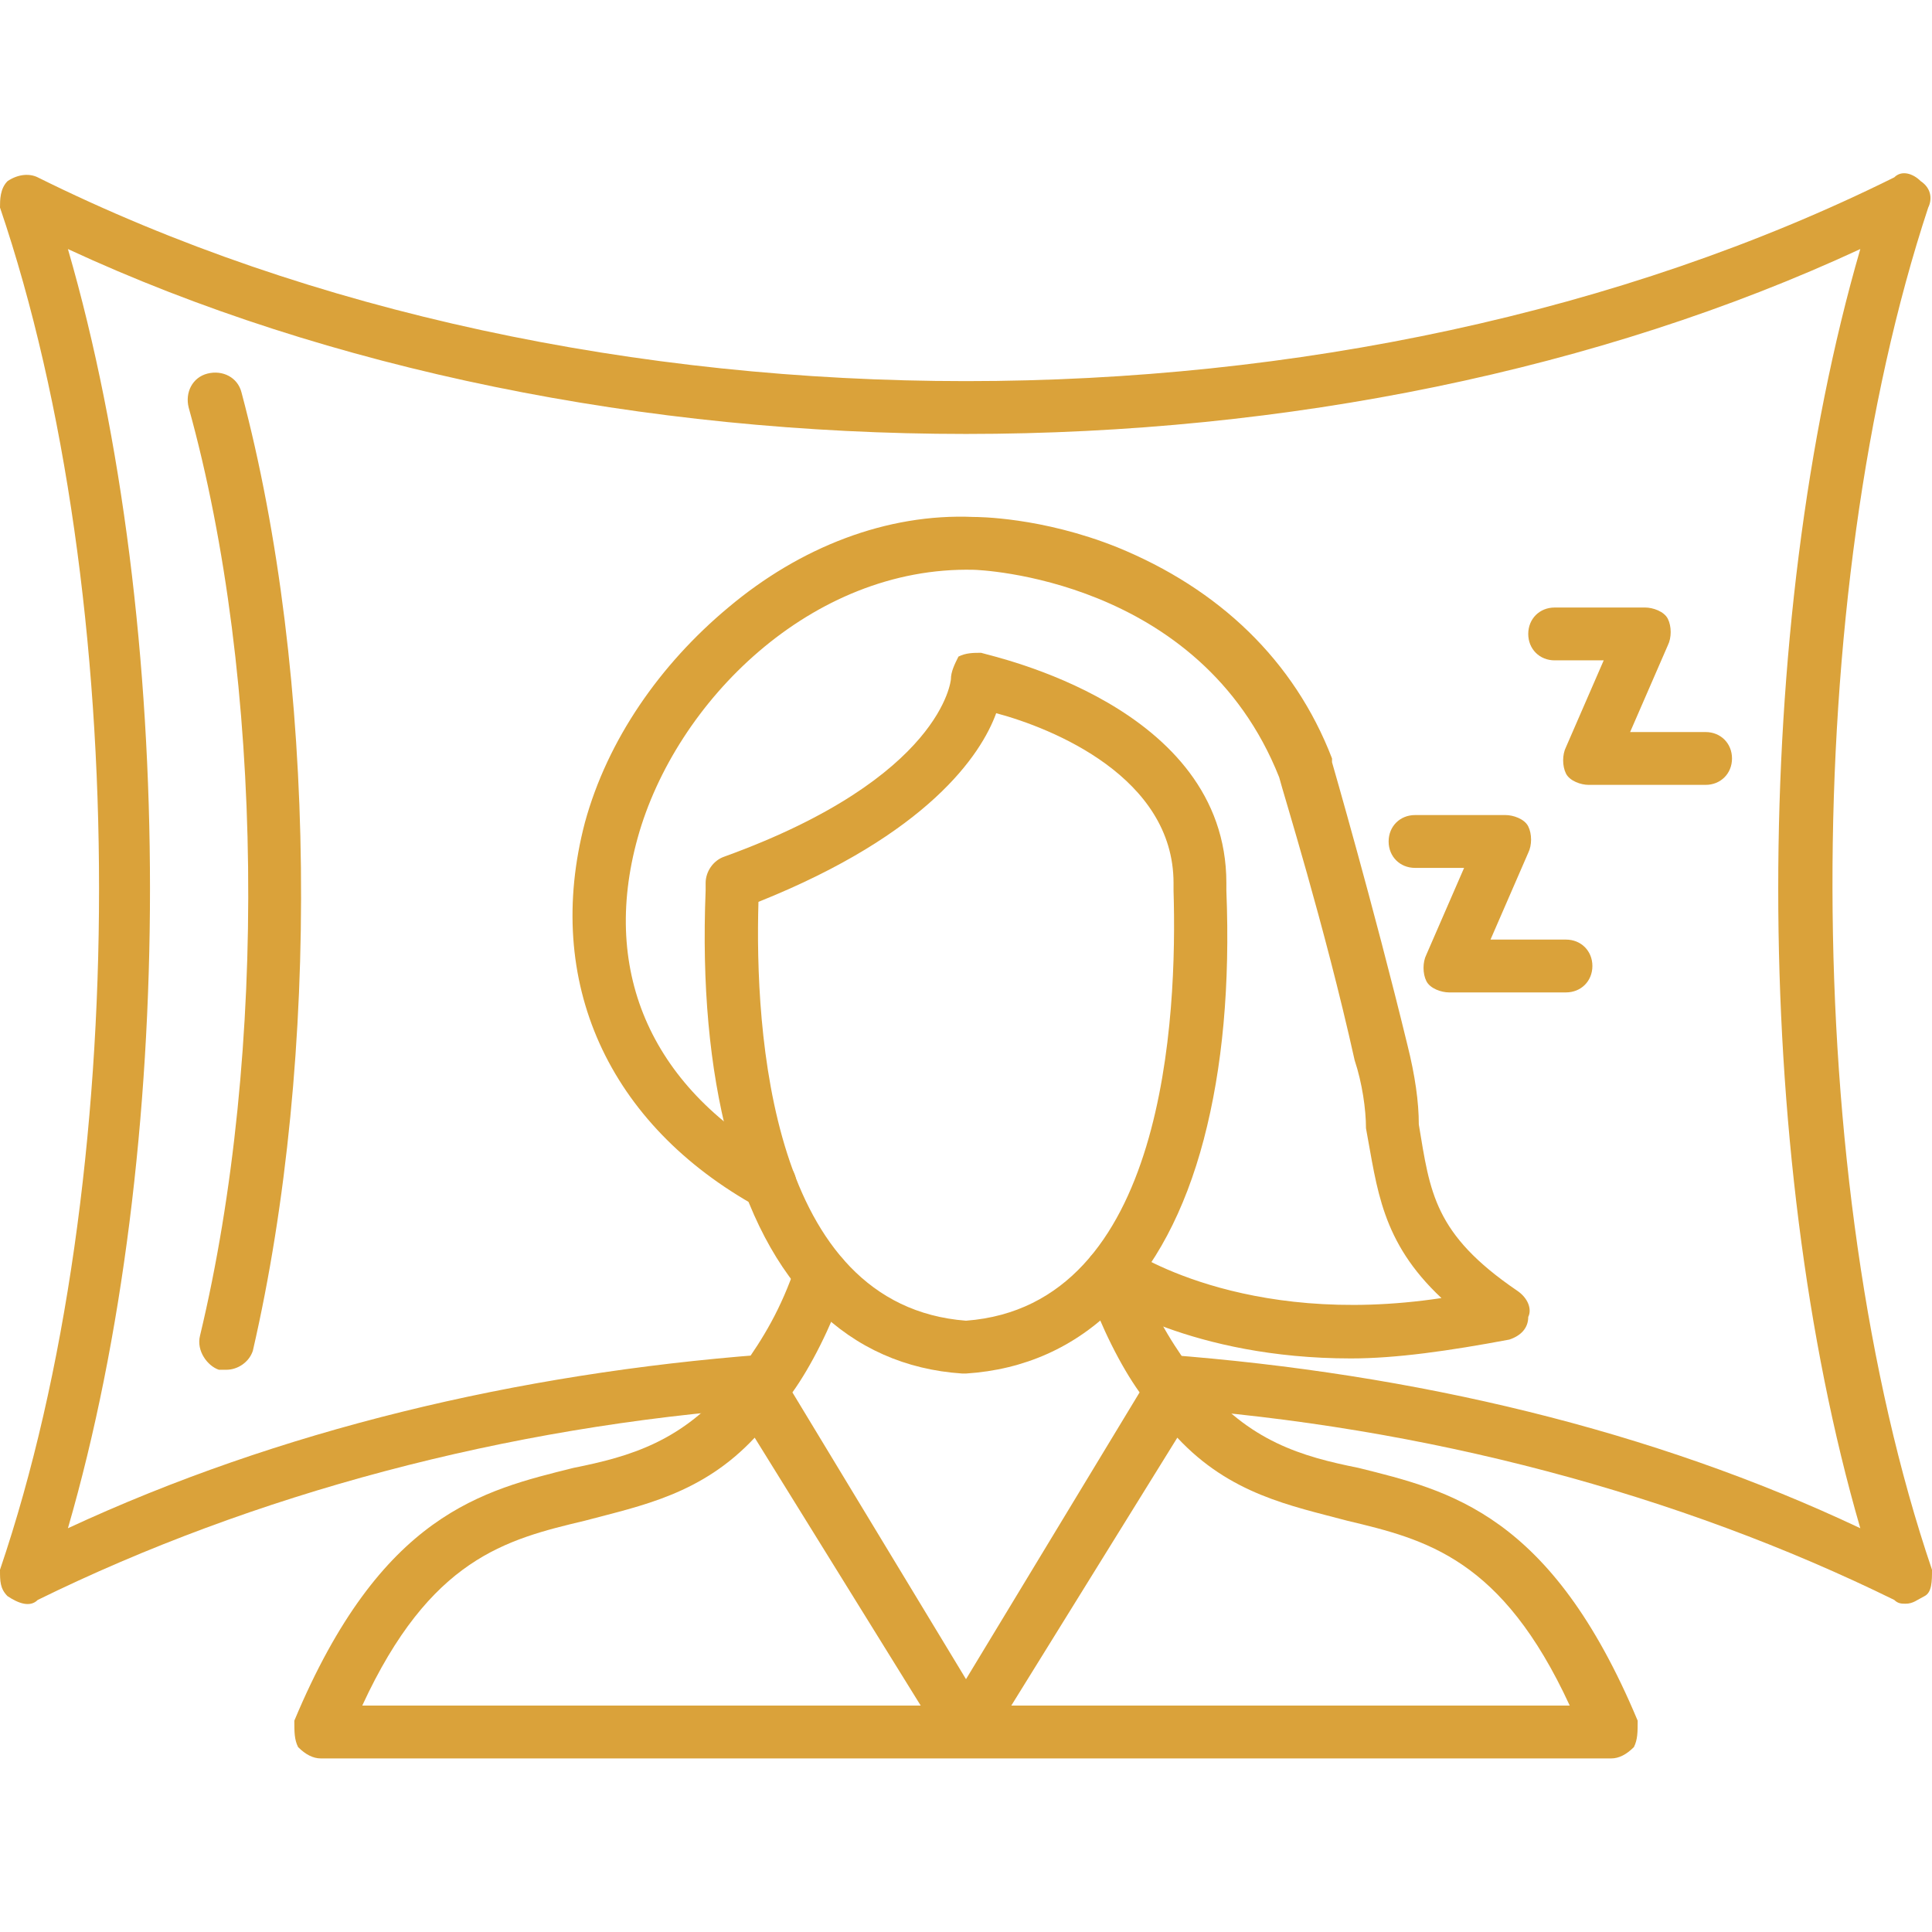
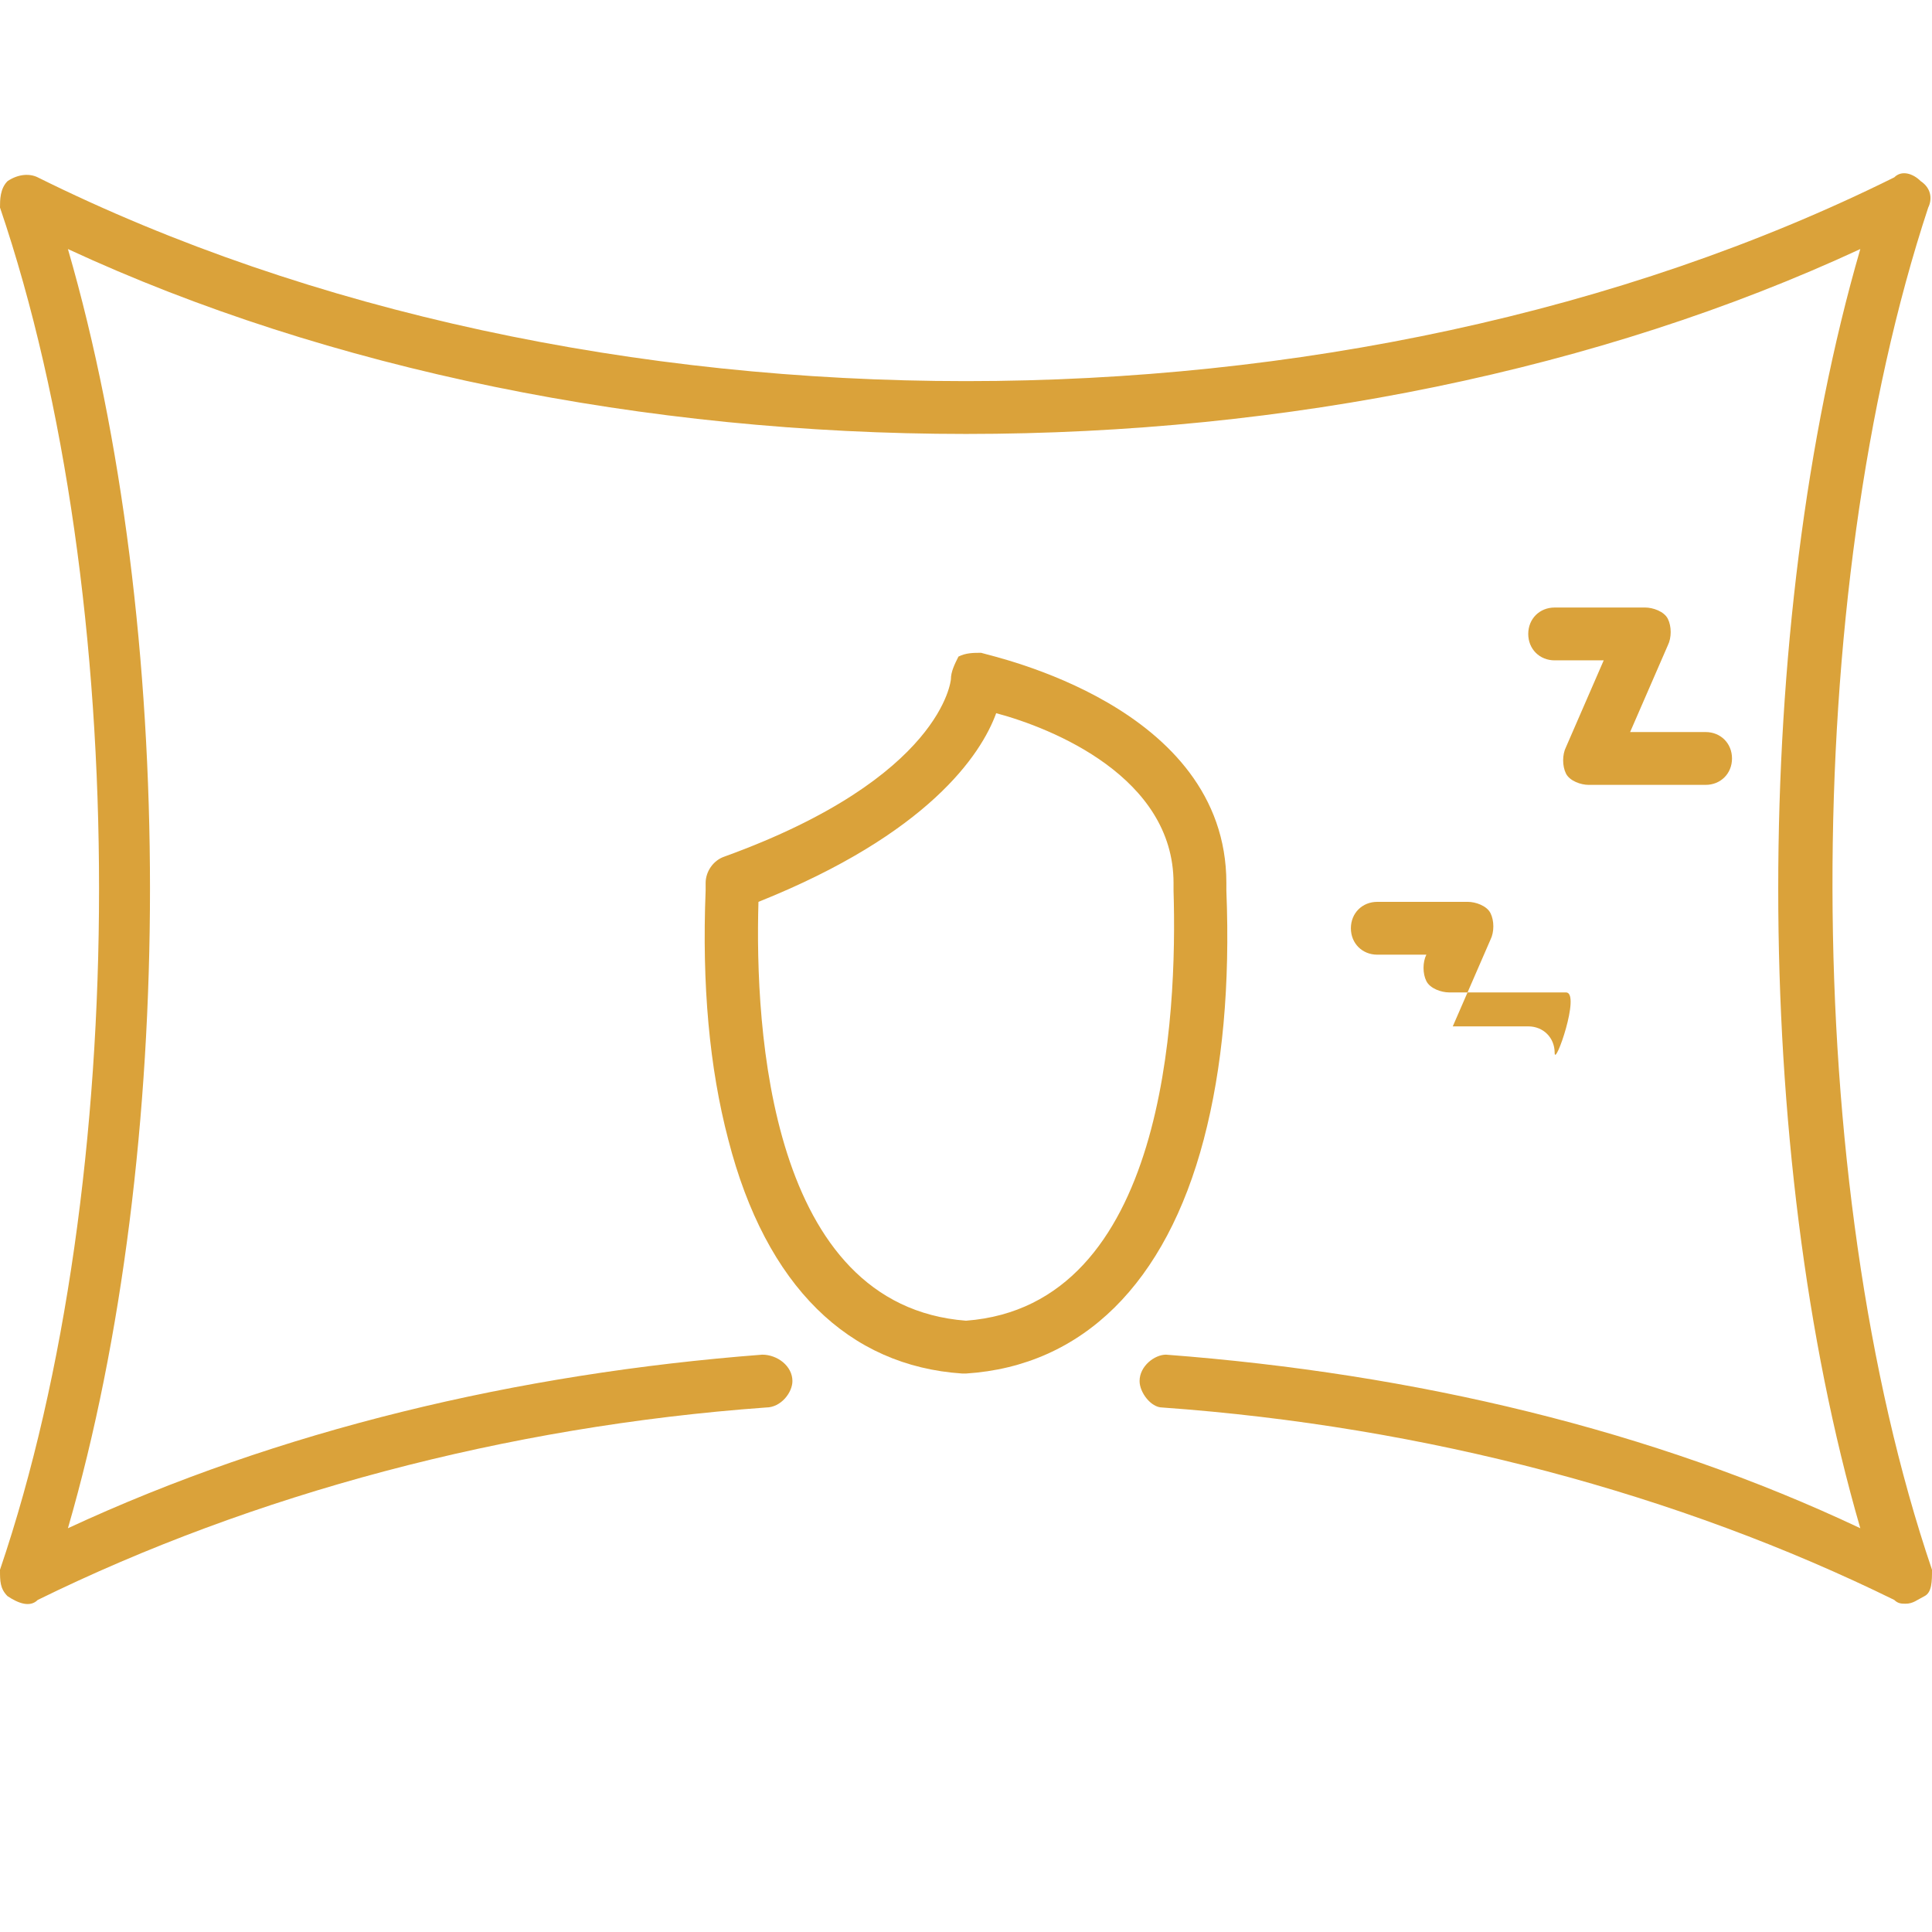
<svg xmlns="http://www.w3.org/2000/svg" id="Layer_1" x="0px" y="0px" viewBox="0 0 512 512" style="enable-background:new 0 0 512 512;" xml:space="preserve">
  <style type="text/css">	.st0{fill-rule:evenodd;clip-rule:evenodd;fill:#DAA23A;}</style>
  <g id="Layer_x0020_1">
    <g id="_610187720">
      <g>
        <g>
          <path class="st0" d="M505,425c-1,0-2,0-3-1c-57-28-124-46-194-51c-3,0-6-4-6-7c0-4,4-7,7-7c66,5,129,20,184,46     c-29-100-29-239,0-339c-69,32-152,49-237,49S87,98,18,66c29,100,29,239,0,339c56-26,119-41,184-46c4,0,8,3,8,7c0,3-3,7-7,7     c-69,5-136,23-193,51c-2,2-5,1-8-1c-2-2-2-4-2-7C35,313,35,158,0,55c0-2,0-5,2-7c3-2,6-2,8-1c145,72,347,72,492,0c2-2,5-1,7,1     c3,2,3,5,2,7c-34,103-34,258,1,361c0,3,0,6-2,7S507,425,505,425z" />
        </g>
        <g>
          <path class="st0" d="M256,364c0,0,0,0-1,0c-30-2-52-23-62-62c-5-19-7-41-6-66c0-1,0-2,0-2c0-3,2-6,5-7c58-21,60-47,60-47     c0-2,1-4,2-6c2-1,4-1,6-1c3,1,65,14,65,61v2c1,25-1,47-6,66C309,340,287,362,256,364z M201,239c-1,34,3,107,55,111     c53-4,56-81,55-114c0-1,0-2,0-2c0-28-32-41-47-45C260,200,246,221,201,239z" />
        </g>
        <g>
-           <path class="st0" d="M358,360c-42,0-66-16-67-17c-3-2-4-7-2-10c3-3,7-4,10-2c0,0,30,21,83,13c-16-15-17-29-20-45c0-5-1-12-3-18     c-8-36-19-71-20-75c-21-53-80-55-81-55c-43-1-79,35-89,71s4,67,39,86c3,2,4,6,2,9c-2,4-6,5-9,3c-40-22-57-60-46-102     c6-22,20-42,38-57c19-16,42-25,65-24c1,0,18,0,38,8c27,11,47,30,57,56v1c0,0,11,38,20,75c2,8,3,15,3,21c3,18,4,29,26,44     c3,2,4,5,3,7c0,3-2,5-5,6C384,358,370,360,358,360z" />
-         </g>
+           </g>
        <g>
-           <path class="st0" d="M427,466H85c-2,0-4-1-6-3c-1-2-1-4-1-7c23-55,50-61,74-67c15-3,29-7,42-23c1-1,2-3,3-4c5-7,10-15,14-27     c2-3,6-5,10-3c3,1,5,5,3,9c-4,11-9,21-14,28l46,76l46-76c-5-7-10-17-14-28c-2-4,0-8,4-9c3-2,7,0,9,3c4,12,9,20,14,27     c1,1,3,3,3,4c13,16,27,20,42,23c24,6,51,12,74,67c0,3,0,5-1,7C431,465,429,466,427,466z M268,452h148c-18-39-38-44-59-49     c-15-4-31-7-45-22L268,452z M96,452h148l-44-71c-14,15-30,18-45,22C134,408,114,413,96,452z" />
-         </g>
+           </g>
        <g>
-           <path class="st0" d="M415,263h-31c-2,0-5-1-6-3s-1-5,0-7l10-23h-13c-4,0-7-3-7-7s3-7,7-7h24c2,0,5,1,6,3s1,5,0,7l-10,23h20     c4,0,7,3,7,7S419,263,415,263z" />
+           <path class="st0" d="M415,263h-31c-2,0-5-1-6-3s-1-5,0-7h-13c-4,0-7-3-7-7s3-7,7-7h24c2,0,5,1,6,3s1,5,0,7l-10,23h20     c4,0,7,3,7,7S419,263,415,263z" />
        </g>
        <g>
          <path class="st0" d="M452,208h-31c-2,0-5-1-6-3s-1-5,0-7l10-23h-13c-4,0-7-3-7-7s3-7,7-7h24c2,0,5,1,6,3s1,5,0,7l-10,23h20     c4,0,7,3,7,7S456,208,452,208z" />
        </g>
        <g>
-           <path class="st0" d="M60,363c0,0-1,0-2,0c-3-1-6-5-5-9c18-75,17-174-3-246c-1-4,1-8,5-9s8,1,9,5c20,75,21,176,3,254     C66,361,63,363,60,363z" />
-         </g>
+           </g>
      </g>
    </g>
  </g>
</svg>